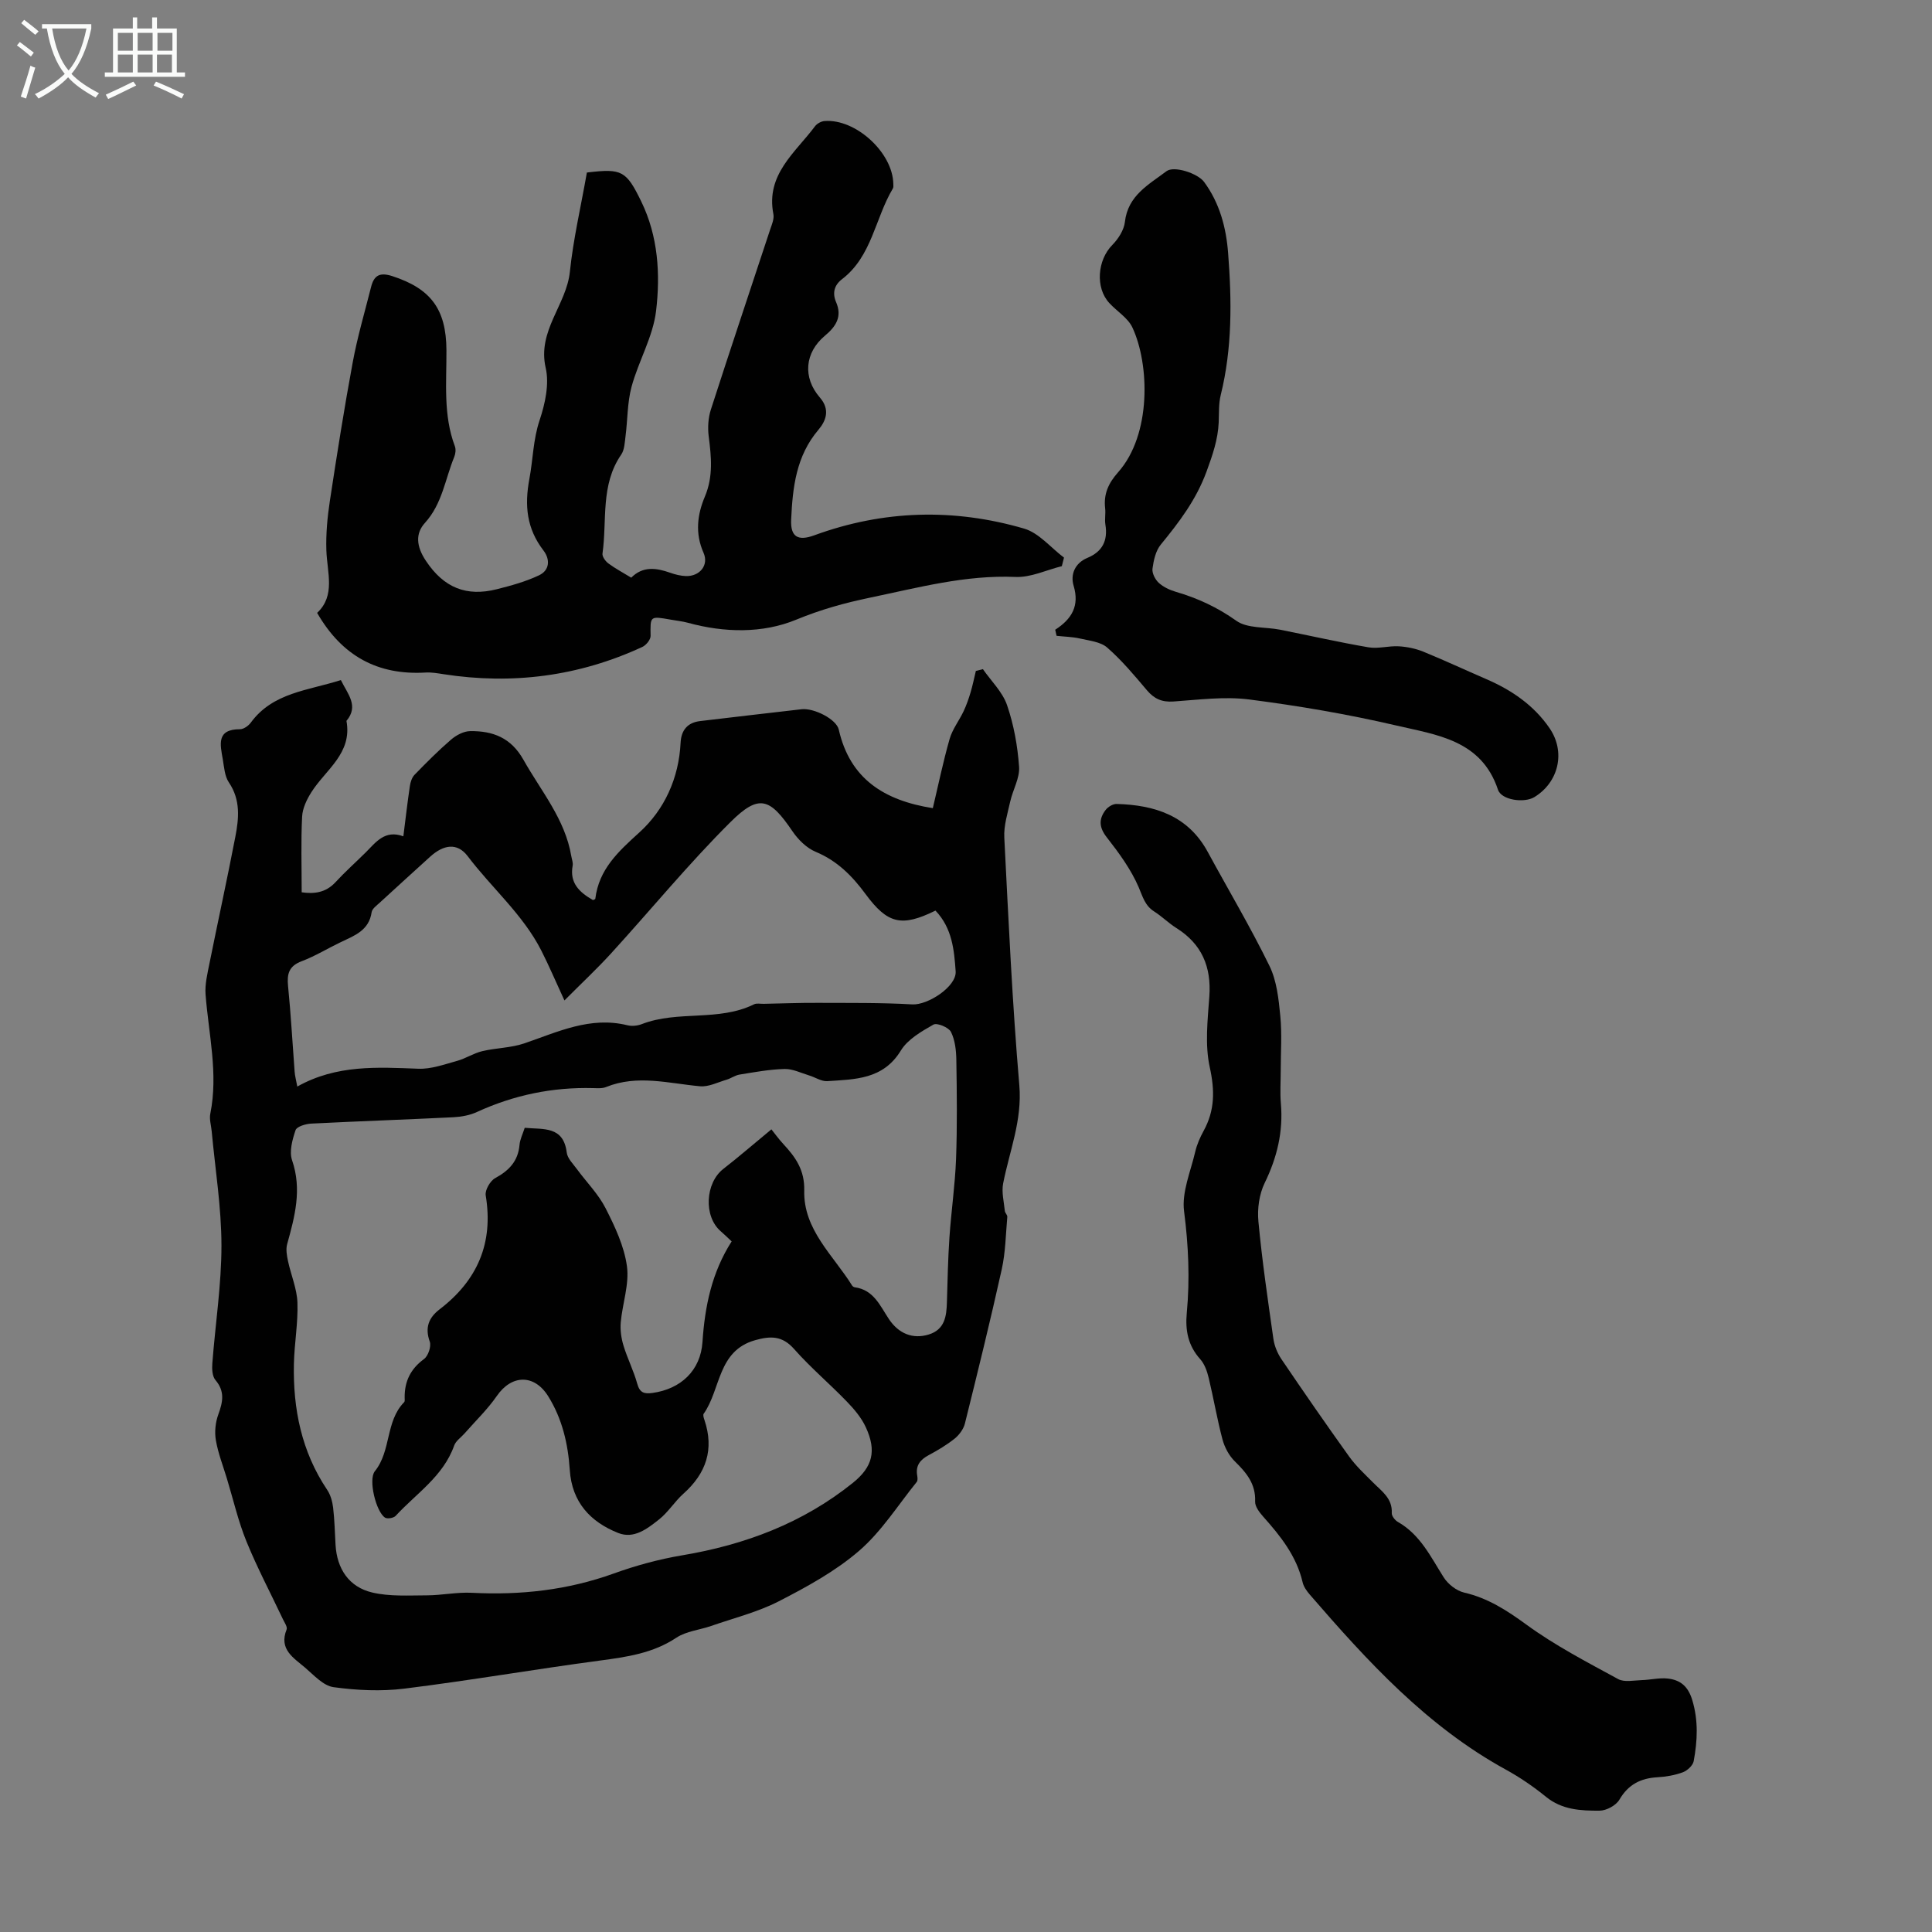
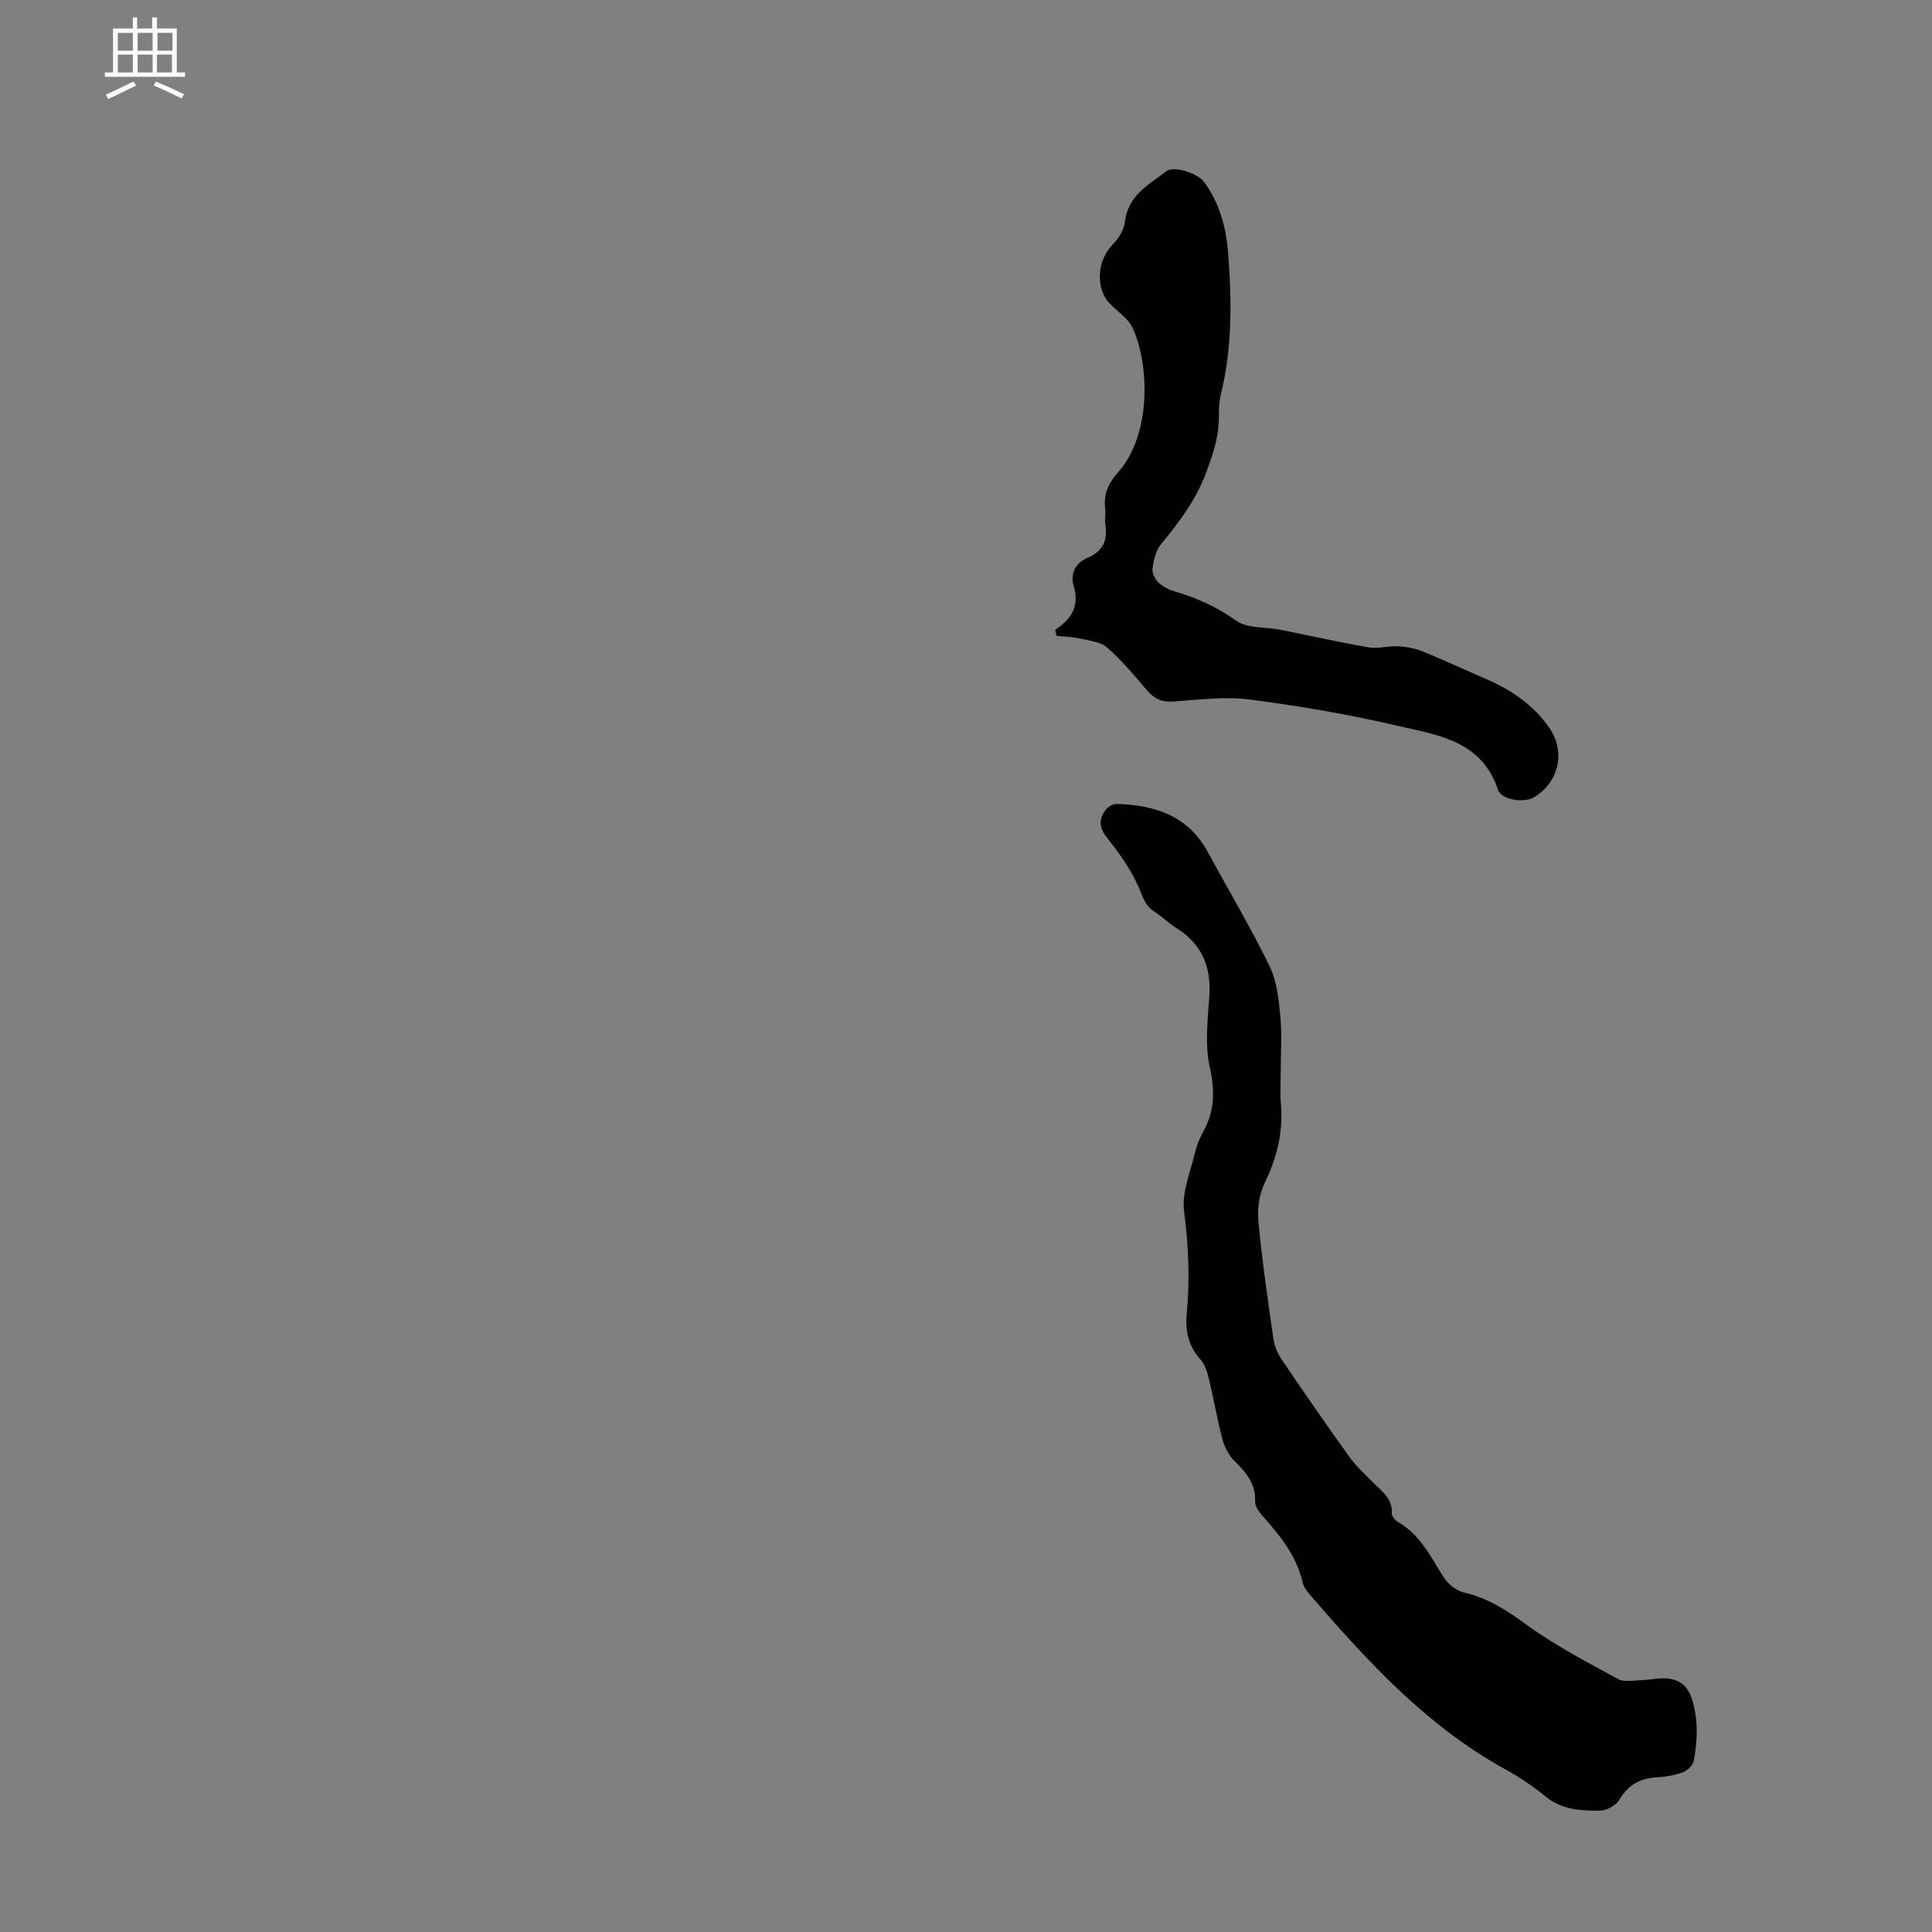
<svg xmlns="http://www.w3.org/2000/svg" enable-background="new 0 0 400 400" viewBox="0 0 400 400">
  <rect x="0" y="0" width="400" height="400" fill="#808080" stroke="none" />
  <g fill="#010101">
-     <path d="m70.57 140.8c1.45 2.95 3.76 5.35 1.16 8.45 1.24 6.72-4.28 10.08-7.24 14.73-.97 1.52-1.86 3.37-1.94 5.1-.26 5.12-.09 10.26-.09 15.66 2.52.36 4.95.13 7.01-2.1 1.97-2.14 4.15-4.08 6.22-6.13 2.13-2.12 3.97-4.78 7.82-3.36.48-3.81.86-7.12 1.35-10.41.12-.82.42-1.77.97-2.33 2.44-2.51 4.92-5.01 7.57-7.29 1.06-.91 2.6-1.73 3.94-1.75 4.66-.06 8.45 1.34 11.02 5.91 3.65 6.5 8.63 12.3 9.92 19.97.11.66.4 1.36.28 1.98-.67 3.63 1.46 5.54 4.2 7.12.17-.08.48-.15.49-.26.75-6.12 4.73-9.76 9.11-13.73 5.21-4.72 8.19-11.24 8.55-18.59.13-2.55 1.39-4.17 4.05-4.48 7-.82 13.99-1.66 21-2.45 2.56-.29 7.21 2.05 7.7 4.22 2.31 10.18 9.38 14.67 19.47 16.26 1.11-4.66 2.11-9.53 3.47-14.3.58-2.04 1.99-3.83 2.91-5.78.58-1.24 1.04-2.55 1.43-3.86.44-1.47.74-2.97 1.1-4.47.49-.12.97-.25 1.46-.37 1.72 2.47 4.06 4.72 5 7.45 1.4 4.07 2.18 8.45 2.49 12.75.17 2.34-1.29 4.77-1.83 7.19-.55 2.47-1.36 5.01-1.23 7.48.87 17.1 1.65 34.22 3.11 51.28.62 7.26-2.03 13.59-3.35 20.33-.35 1.81.16 3.79.35 5.69.04.42.54.83.51 1.22-.32 3.64-.37 7.34-1.15 10.88-2.37 10.68-4.99 21.31-7.63 31.93-.29 1.15-1.18 2.35-2.12 3.11-1.65 1.32-3.5 2.42-5.37 3.42-1.77.95-2.75 2.16-2.38 4.24.07.43.13 1.03-.1 1.31-3.9 4.83-7.29 10.25-11.92 14.25-4.9 4.23-10.8 7.46-16.62 10.45-4.4 2.26-9.33 3.48-14.04 5.12-2.39.83-5.14 1.08-7.17 2.42-4.87 3.24-10.25 3.99-15.83 4.74-13.51 1.8-26.96 4.13-40.48 5.81-4.82.6-9.86.36-14.68-.3-2.11-.29-4.06-2.47-5.88-4.03-2.37-2.03-5.5-3.79-3.84-7.91.21-.53-.44-1.45-.77-2.14-2.53-5.36-5.31-10.61-7.54-16.08-1.71-4.19-2.73-8.67-4.05-13.02-.8-2.65-1.83-5.26-2.29-7.96-.29-1.71-.09-3.69.51-5.32.94-2.58 1.4-4.78-.6-7.13-.66-.78-.73-2.3-.64-3.45.62-8.14 1.89-16.27 1.89-24.4-.01-7.88-1.29-15.76-2.02-23.64-.11-1.22-.52-2.49-.29-3.64 1.68-8.33-.35-16.48-.98-24.7-.16-2.1.38-4.28.8-6.39 1.76-8.75 3.67-17.46 5.36-26.23.74-3.83 1.12-7.66-1.33-11.27-.88-1.3-.99-3.18-1.27-4.83-.52-2.99-1.37-6.2 3.56-6.19.76 0 1.75-.7 2.24-1.36 4.59-6.27 11.84-6.63 18.65-8.82zm89.14 93.02c.65.81 1.5 1.99 2.48 3.05 2.53 2.73 4.42 5.37 4.32 9.63-.2 8.09 6.01 13.39 9.91 19.66.11.17.35.33.55.36 3.9.52 5.23 3.8 7.05 6.55 2.01 3.04 4.95 4.24 8.25 3.23 3.35-1.03 3.7-3.79 3.78-6.72.13-4.46.22-8.93.52-13.39.37-5.41 1.16-10.81 1.37-16.22.25-6.82.17-13.66.06-20.49-.03-1.97-.26-4.12-1.11-5.83-.47-.94-2.89-1.94-3.63-1.52-2.49 1.42-5.32 3.04-6.74 5.36-3.67 6.03-9.5 5.96-15.24 6.35-1.22.08-2.49-.8-3.75-1.18-1.69-.51-3.41-1.38-5.1-1.34-3.11.08-6.22.66-9.31 1.16-.94.15-1.79.8-2.72 1.07-1.81.53-3.69 1.51-5.46 1.35-6.51-.59-12.97-2.47-19.46.16-.79.32-1.77.24-2.66.22-8.41-.22-16.41 1.43-24.06 4.94-1.47.68-3.21 1-4.84 1.09-9.83.49-19.66.82-29.49 1.32-1.15.06-2.99.61-3.24 1.36-.66 1.96-1.34 4.41-.72 6.22 2.08 6.04.57 11.65-1.02 17.38-.29 1.06-.07 2.34.17 3.46.61 2.89 1.85 5.73 1.96 8.62.15 4.22-.64 8.47-.73 12.71-.2 9.33 1.58 18.17 6.89 26.08.7 1.04 1.08 2.42 1.23 3.68.3 2.55.35 5.13.5 7.7.29 4.96 2.77 8.75 7.63 9.88 3.6.84 7.49.59 11.26.58 3.12-.01 6.25-.69 9.34-.53 10.06.52 19.82-.55 29.36-3.99 4.57-1.65 9.34-2.95 14.13-3.76 13.04-2.18 25.03-6.68 35.4-15.02 4.11-3.31 4.91-6.63 2.68-11.48-.9-1.97-2.4-3.75-3.93-5.33-3.57-3.7-7.53-7.04-10.92-10.88-2.45-2.78-4.87-2.74-8.07-1.84-7.82 2.2-7.09 10.18-10.66 15.23-.19.27.02.89.16 1.3 2.05 6.09.35 11.05-4.35 15.25-1.83 1.63-3.16 3.85-5.07 5.35-2.4 1.88-5.15 4.09-8.43 2.79-5.8-2.3-9.59-6.41-10.03-13.02-.36-5.41-1.55-10.6-4.47-15.29-2.87-4.6-7.55-4.53-10.63-.07-1.94 2.8-4.44 5.2-6.7 7.78-.73.83-1.8 1.53-2.14 2.5-2.25 6.36-7.84 9.91-12.11 14.55-.41.45-1.72.68-2.2.37-1.87-1.19-3.51-7.89-2.11-9.61 3.41-4.22 2.17-10.33 6.06-14.29.18-.19.12-.65.11-.98-.03-3.35 1.23-5.92 4.01-7.96.86-.63 1.53-2.62 1.19-3.59-1.05-2.93-.21-4.98 2.05-6.71 7.82-5.99 11.17-13.71 9.53-23.58-.18-1.09.93-3.01 1.96-3.57 2.86-1.56 4.74-3.5 5.04-6.87.1-1.17.68-2.3 1.08-3.55 3.86.37 8.02-.43 8.7 5.14.15 1.2 1.3 2.31 2.09 3.39 1.98 2.71 4.44 5.16 5.94 8.1 1.94 3.8 3.86 7.88 4.43 12.02.51 3.74-.93 7.72-1.28 11.62-.14 1.59.1 3.29.57 4.83.81 2.67 2.1 5.19 2.84 7.87.52 1.88 1.42 2.16 3.13 1.93 5.9-.81 9.99-4.65 10.38-10.55.49-7.37 1.92-14.39 6.04-20.83-.8-.75-1.5-1.45-2.25-2.09-3.59-3.08-3.23-10.02.55-12.94 3.11-2.41 6.13-5.04 9.93-8.17zm33.97-45.29c-7.01 3.44-9.91 2.77-14.48-3.43-2.76-3.75-5.87-6.89-10.32-8.74-1.89-.79-3.64-2.53-4.82-4.27-4.66-6.87-6.91-7.76-12.81-1.9-8.69 8.64-16.49 18.17-24.76 27.23-2.94 3.22-6.14 6.2-9.63 9.71-1.9-4.12-3.24-7.29-4.8-10.35-3.81-7.47-10.25-12.93-15.23-19.52-2.19-2.89-5.04-2.37-7.78.12-3.48 3.16-6.96 6.32-10.42 9.5-.65.6-1.59 1.26-1.69 2-.55 3.76-3.53 4.82-6.35 6.16-2.72 1.3-5.32 2.91-8.13 3.97-2.63.99-3.08 2.6-2.82 5.14.59 5.9.91 11.83 1.36 17.74.06.84.29 1.66.55 3.07 8.12-4.56 16.58-4.01 25.09-3.69 2.64.1 5.36-.9 7.98-1.62 1.79-.49 3.43-1.59 5.23-2.02 2.87-.68 5.94-.67 8.7-1.61 6.94-2.37 13.65-5.65 21.35-3.75.92.23 2.08.11 2.98-.24 7.48-2.9 15.89-.47 23.24-4.1.55-.27 1.32-.08 2-.1 3.69-.07 7.38-.22 11.07-.2 6.57.03 13.16-.06 19.71.32 3.14.18 9.15-3.66 8.96-6.82-.31-4.41-.7-8.95-4.18-12.6z" />
-     <path d="m219.84 117.22c-3.2.79-6.43 2.37-9.59 2.23-10.36-.44-20.12 2.21-30.09 4.28-5.33 1.11-10.23 2.47-15.32 4.57-6.96 2.87-14.86 2.71-22.41.64-1.18-.32-2.42-.44-3.63-.66-4.26-.75-4.17-.75-4.1 3.38.01.77-.93 1.92-1.71 2.28-13.14 6.08-26.9 7.86-41.19 5.64-1.21-.19-2.46-.41-3.67-.34-9.88.59-17.31-3.38-22.47-12.35 3.85-3.6 2.06-8.35 1.91-12.97-.11-3.38.21-6.82.72-10.18 1.46-9.6 2.97-19.19 4.74-28.74.97-5.25 2.49-10.4 3.8-15.59.6-2.37 1.76-3.09 4.37-2.25 7.96 2.58 11.18 6.81 11.23 15.31.04 6.68-.7 13.44 1.75 19.93.24.65.13 1.58-.15 2.24-1.88 4.59-2.46 9.66-6.05 13.62-1.98 2.18-1.83 4.81.19 7.84 3.74 5.63 8.43 7.47 14.7 5.89 2.98-.75 6-1.58 8.75-2.89 2.16-1.03 2.34-3.25.89-5.14-3.46-4.51-3.95-9.27-2.9-14.85.75-4 .76-8.09 2.11-12.11 1.14-3.41 2.03-7.47 1.26-10.83-1.77-7.72 4.3-13.03 5.01-19.93.7-6.73 2.26-13.38 3.51-20.47-.33.11-.04-.04.26-.08 6.96-.81 7.9-.37 11.01 6.04 3.5 7.19 3.97 15.04 3.06 22.67-.64 5.34-3.63 10.36-5.07 15.66-.89 3.29-.81 6.83-1.25 10.25-.17 1.3-.21 2.82-.9 3.82-4.33 6.28-2.9 13.6-3.87 20.48-.09.63.62 1.6 1.23 2.05 1.43 1.06 3.02 1.9 4.72 2.94 2.4-2.42 5.17-2.04 8.06-1.02 1.04.37 2.17.65 3.26.69 2.85.08 4.79-2.24 3.65-4.82-1.79-4.03-1.29-7.93.28-11.64 1.75-4.16 1.33-8.23.79-12.47-.23-1.8-.11-3.8.44-5.52 4.01-12.45 8.18-24.84 12.27-37.26.35-1.05.88-2.23.68-3.23-1.6-8.21 4.53-12.71 8.61-18.18.42-.56 1.28-1.04 1.98-1.09 6.45-.51 14.13 6.54 14.24 13 .01.33.06.73-.1.98-3.68 6.16-4.32 14.03-10.53 18.77-1.63 1.25-2.01 2.89-1.22 4.73 1.31 3.03-.03 5.06-2.29 6.95-4.19 3.5-4.68 8.65-1.05 12.83 2.17 2.5 1.23 4.85-.32 6.67-4.62 5.44-5.33 11.92-5.64 18.57-.17 3.6 1.4 4.51 4.79 3.27 14.32-5.24 28.9-5.63 43.44-1.39 3.08.9 5.52 3.95 8.26 6.01-.14.61-.29 1.19-.45 1.77z" />
    <path d="m265.16 221.73c0 2.24-.16 4.49.03 6.71.51 5.85-.78 11.2-3.35 16.48-1.14 2.33-1.55 5.35-1.3 7.97.76 8.12 1.95 16.21 3.1 24.29.21 1.47.84 3.01 1.68 4.24 4.58 6.76 9.23 13.48 13.99 20.12 1.42 1.98 3.25 3.67 4.98 5.41 1.79 1.81 4.02 3.26 3.86 6.32-.03.6.67 1.49 1.27 1.83 4.64 2.64 6.79 7.23 9.48 11.47.9 1.42 2.65 2.79 4.25 3.16 4.92 1.14 8.84 3.69 12.89 6.64 5.92 4.32 12.51 7.74 18.97 11.26 1.29.71 3.26.27 4.91.22 1.78-.05 3.58-.51 5.32-.33 2.59.27 4.23 1.54 5.11 4.41 1.31 4.3 1.09 8.48.31 12.7-.17.9-1.31 1.95-2.24 2.3-1.65.61-3.47.93-5.25 1.03-3.48.2-6.04 1.48-7.89 4.64-.7 1.2-2.7 2.28-4.12 2.28-3.86.02-7.76-.16-11.08-2.87-2.59-2.11-5.4-4.03-8.33-5.64-16.31-8.95-28.6-22.38-40.55-36.2-.64-.74-1.28-1.63-1.5-2.55-1.26-5.44-4.58-9.6-8.18-13.63-.77-.87-1.7-2.09-1.66-3.11.15-3.66-1.81-5.98-4.21-8.33-1.19-1.17-2.1-2.88-2.54-4.5-1.12-4.21-1.84-8.52-2.86-12.76-.33-1.37-.85-2.88-1.76-3.89-2.51-2.8-3.12-5.94-2.78-9.57.66-7.03.35-13.99-.56-21.05-.51-3.95 1.36-8.23 2.31-12.32.35-1.51 1-2.98 1.75-4.35 2.32-4.23 2.31-8.36 1.26-13.14-1.03-4.67-.44-9.77-.09-14.65.44-6.17-1.56-10.88-6.84-14.19-1.6-1.01-2.97-2.39-4.57-3.41-1.93-1.22-2.37-3.05-3.22-5.03-1.6-3.72-4.1-7.12-6.62-10.35-1.61-2.06-1.65-3.78-.23-5.64.49-.65 1.53-1.28 2.3-1.25 7.89.22 14.78 2.42 18.86 9.95 4.27 7.86 8.85 15.56 12.77 23.58 1.51 3.09 1.9 6.84 2.24 10.35.37 3.76.09 7.6.09 11.4z" />
    <path d="m218.47 130.38c3.44-2.23 5.06-4.94 3.81-9.11-.69-2.3.24-4.68 2.86-5.77 3.11-1.29 4.26-3.59 3.72-6.89-.18-1.09.08-2.25-.05-3.35-.34-2.96.64-5.18 2.68-7.48 6.95-7.83 6.5-22.38 2.97-29.96-.93-2-3.21-3.36-4.79-5.08-2.94-3.18-2.46-8.9.62-12.02 1.24-1.26 2.42-3.09 2.61-4.78.62-5.48 4.94-7.72 8.6-10.49 1.57-1.19 6.48.44 7.79 2.21 3.23 4.38 4.58 9.48 4.98 14.75.76 9.84.87 19.67-1.53 29.37-.45 1.82-.34 3.78-.42 5.67-.16 3.56-1.26 6.73-2.5 10.13-2.16 5.9-5.67 10.5-9.49 15.17-1.06 1.29-1.49 3.27-1.72 4.99-.12.92.55 2.24 1.29 2.92.95.87 2.26 1.49 3.52 1.86 4.52 1.32 8.62 3.21 12.54 6 2.29 1.63 6 1.25 9.05 1.85 6.11 1.21 12.18 2.6 18.32 3.65 2.02.34 4.19-.33 6.27-.21 1.7.1 3.46.46 5.03 1.09 4.41 1.8 8.73 3.82 13.1 5.71 5.24 2.26 9.83 5.4 13.08 10.14 3.39 4.93 1.9 11.22-3.15 14.29-2.05 1.25-6.79.65-7.52-1.54-3.44-10.34-12.76-11.35-21.13-13.31-10-2.33-20.18-4.06-30.36-5.37-5.14-.66-10.49.06-15.72.42-2.38.16-3.98-.56-5.48-2.34-2.6-3.08-5.21-6.2-8.22-8.83-1.37-1.2-3.69-1.42-5.63-1.87-1.58-.36-3.23-.38-4.85-.56-.1-.41-.19-.84-.28-1.26z" />
  </g>
-   <path d="m6.4 11.7c-1-.8-1.9-1.6-2.9-2.3l.6-.7c.9.7 1.9 1.4 2.9 2.2zm-2.1 8.3c.7-2.1 1.4-4.2 2-6.4.2.1.6.3 1 .4-.7 2.3-1.3 4.4-1.9 6.4zm3-12.8c-1.1-.9-2.1-1.7-2.9-2.4l.6-.7c1 .8 2 1.5 3 2.4zm1.4-1.3v-.9h10.2v.9c-.9 4.2-2.3 7.3-4.1 9.4 1.3 1.4 3.2 2.7 5.7 4-.2.2-.4.5-.7.9-2.5-1.4-4.4-2.7-5.7-4.2-1.4 1.5-3.5 3-6.1 4.4 0 0 0 0-.1-.1-.3-.4-.5-.7-.7-.8 2.7-1.3 4.7-2.8 6.2-4.2-1.8-2.2-3-5.3-3.7-9.4zm9.2 0h-7.1c.6 3.8 1.7 6.7 3.4 8.7 1.7-2 2.9-4.8 3.7-8.7z" fill="#fafbfa" />
  <path d="m31.6 3.6h.9v2.3h4.1v9.1h1.7v.9h-16.6v-.9h1.7v-9.1h4.1v-2.3h.9v2.3h3.1v-2.3zm-4 13.3.6.8c-1.9.9-3.8 1.9-5.8 2.8-.2-.3-.3-.6-.5-.9 2-.9 3.9-1.8 5.7-2.7zm-3.2-10.1v3.7h3.1v-3.7zm0 4.5v3.7h3.1v-3.7zm4.1-4.5v3.7h3.1v-3.7zm0 4.5v3.7h3.1v-3.7zm9.1 9.1c-2.1-1.1-4.1-2-5.8-2.7l.5-.8c2.2.9 4.1 1.8 5.8 2.6zm-1.9-13.6h-3.1v3.7h3.1zm-3.2 4.5v3.7h3.1v-3.7z" fill="#fafbfa" />
</svg>